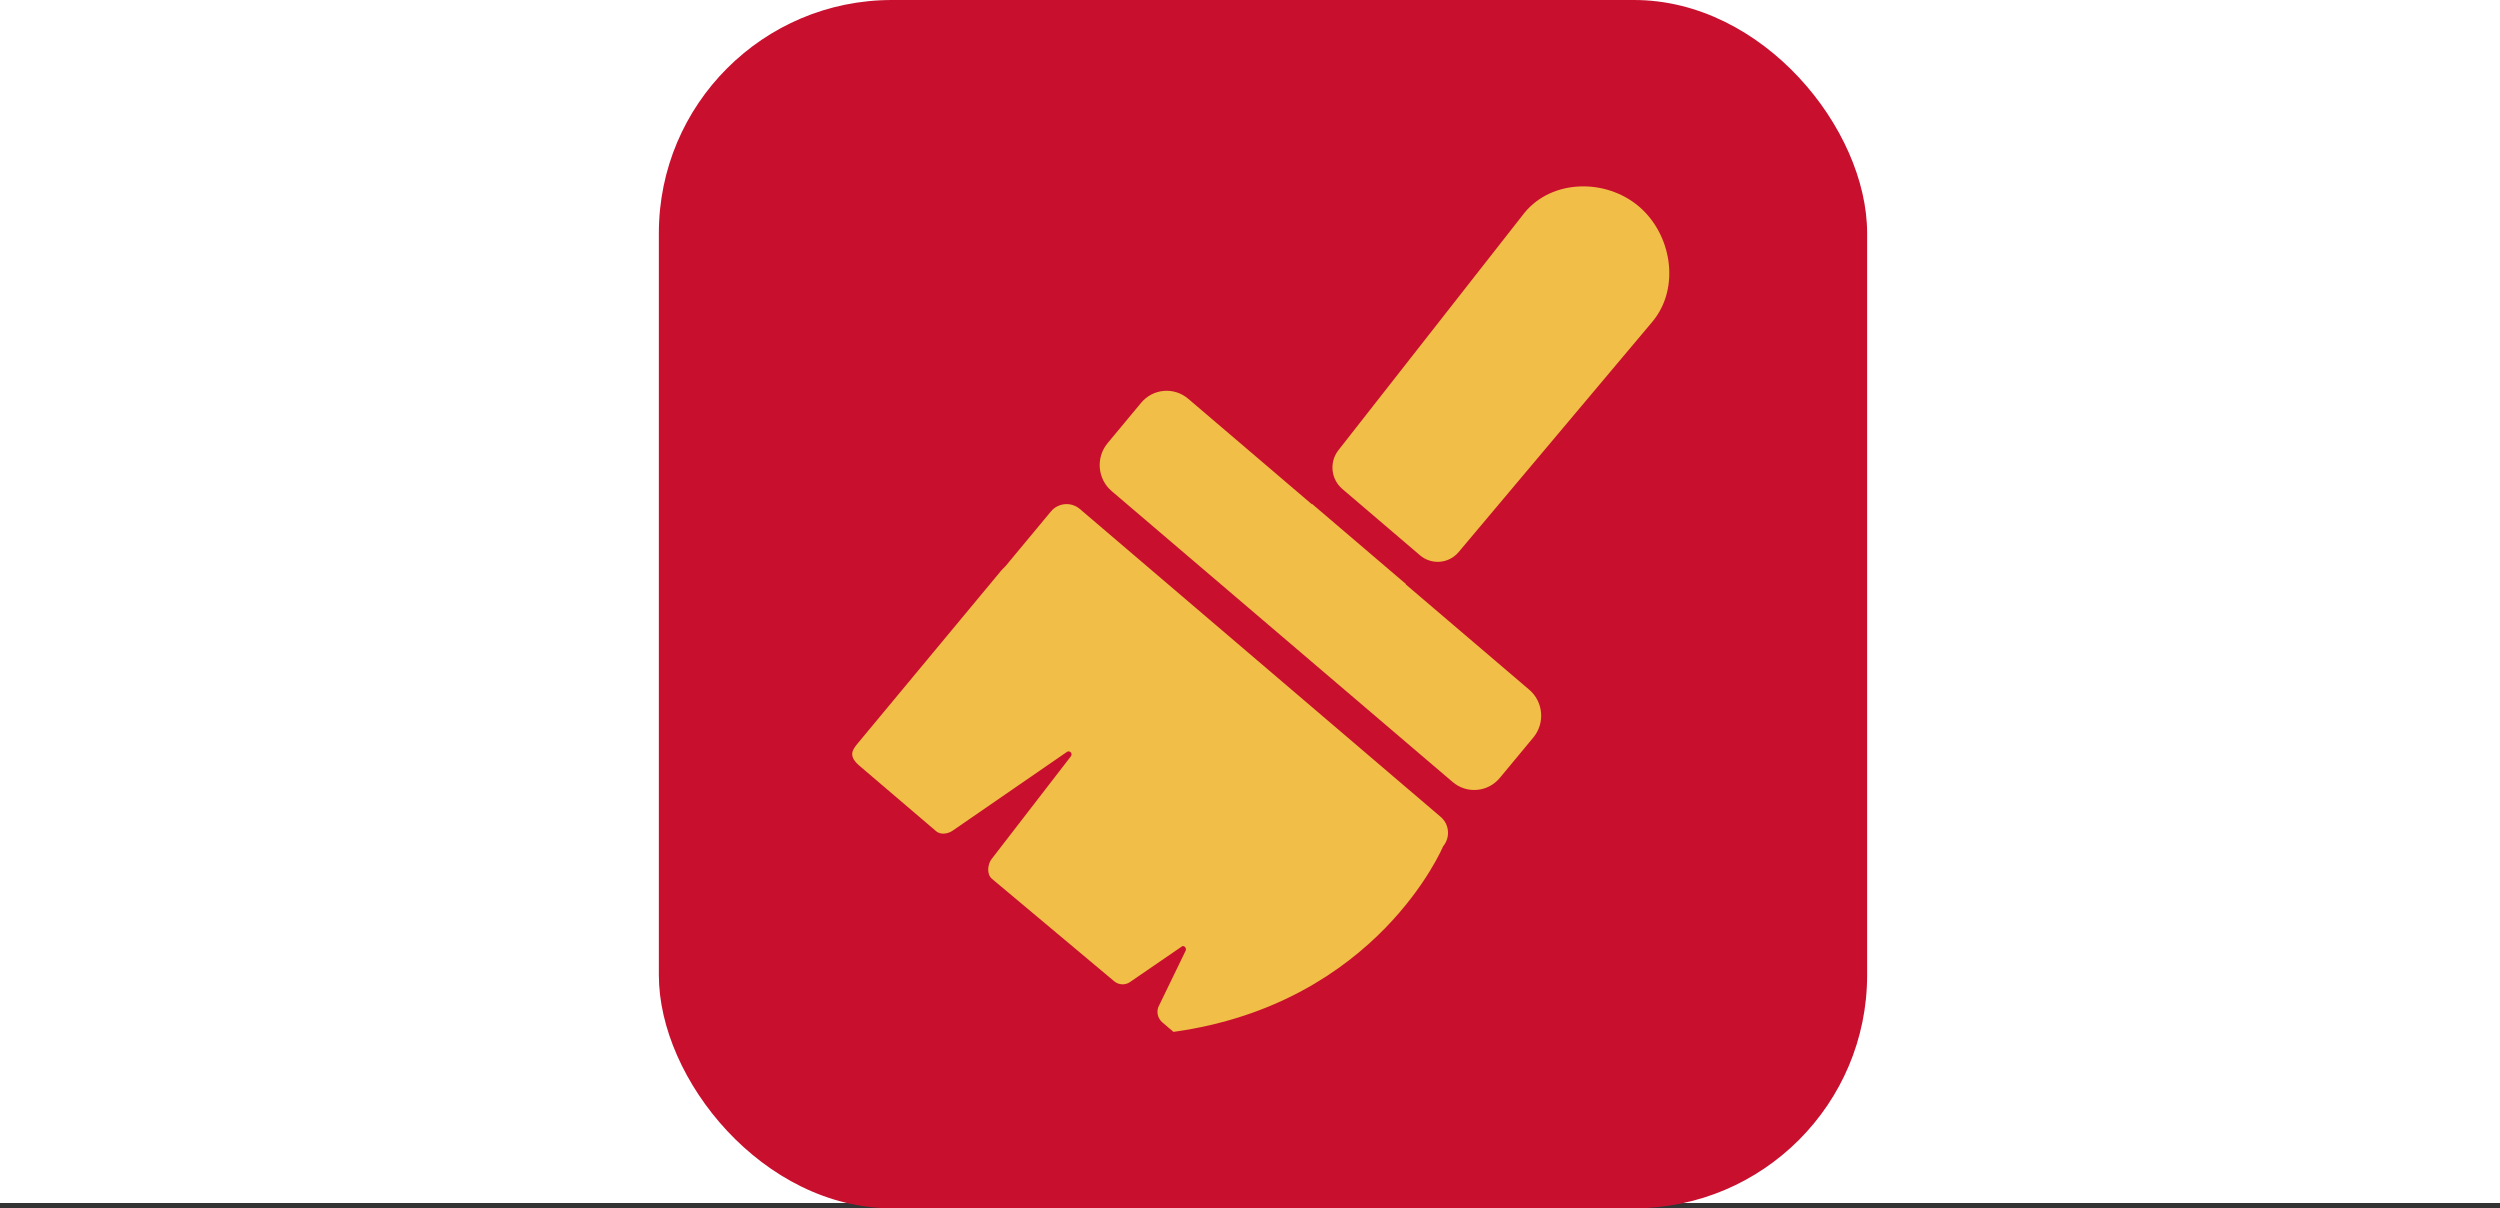
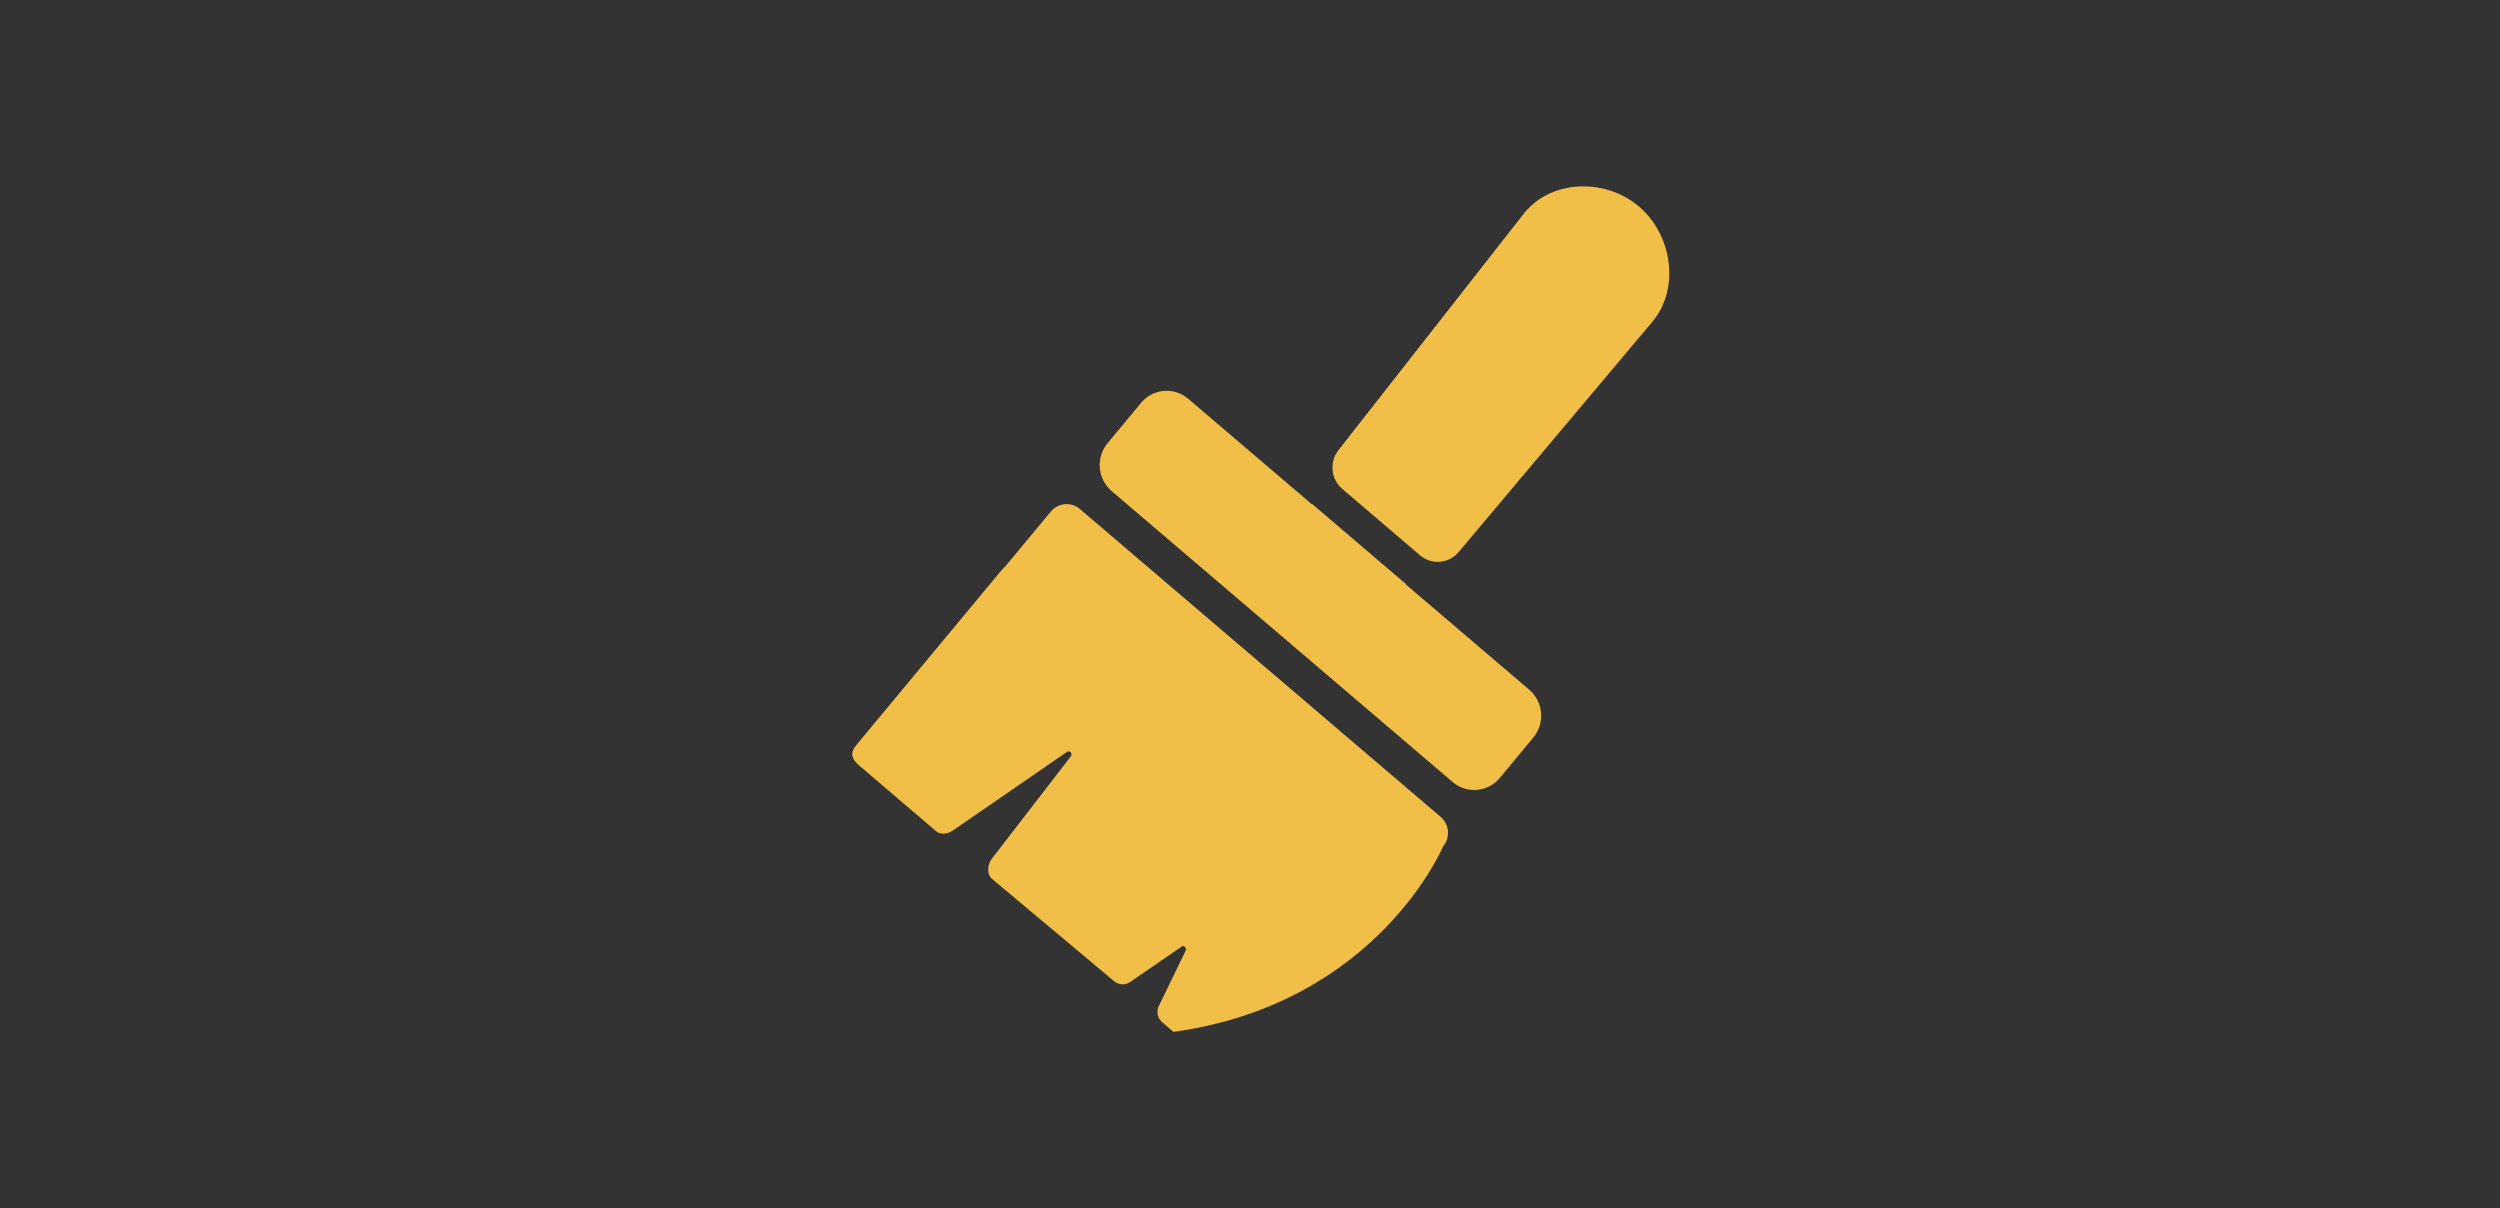
<svg xmlns="http://www.w3.org/2000/svg" id="Layer_1" data-name="Layer 1" viewBox="0 0 1200 579.97">
  <rect x="0" y="0" width="1200" height="579.97" fill="#333333" stroke="none" />
  <defs>
    <style>
      .cls-1 {
        fill: #f1be47;
        fill-rule: evenodd;
      }

      .cls-2 {
        fill: #fff;
      }

      .cls-3 {
        fill: #c8102e;
      }
    </style>
  </defs>
-   <rect class="cls-2" y="0" width="1200" height="577.44" />
-   <rect class="cls-3" x="316.25" y="0" width="579.97" height="579.97" rx="111.89" ry="111.89" />
  <path class="cls-1" d="M533.57,235.7l163.7,139.66c6.8,5.8,16.92,4.92,22.63-1.96l16.08-19.38c5.72-6.89,4.86-17.15-1.94-22.95l-59.34-50.62.17-.1-45.1-38.49-.09.17-59.34-50.62c-6.8-5.8-16.94-4.92-22.63,1.96l-16.1,19.38c-5.69,6.89-4.83,17.15,1.96,22.95h0,0ZM692.72,406.19c3.52-4.22,2.99-10.55-1.2-14.09l-173.2-147.79c-4.16-3.54-10.41-3.01-13.92,1.24l-21.82,26.27c-.65.7-1.41,1.31-2.03,2.09l-68.91,82.98c-2.7,3.25-4.52,6.09,1.03,10.79l36.77,31.38c2.08,1.72,5.55,1.21,7.78-.31l54.55-37.59s.02.02.02.02c.5-.61,1.41-.7,2.03-.2.62.51.69,1.43.19,2.06l-38.02,49.26c-2.03,2.64-2.42,7.42.14,9.53l58.62,49.12c2.34,2.01,5.77,2.04,8.16.07l24.62-16.88c.5-.31,2.34.68,1.53,2.28l-12.56,25.9c-1.63,2.74-1.05,6.28,1.36,8.37l5.41,4.61c98-13.61,129.44-89.12,129.44-89.12h0ZM644.29,234.68l37.3,31.85c5.5,4.68,13.66,4.08,18.4-1.36l93.26-110.87c13.3-16.06,9.31-41.65-6.53-55.16-15.84-13.49-41.56-13.19-54.86,2.86l-89.51,114.21c-4.35,5.68-3.49,13.82,1.94,18.46h0Z" />
</svg>